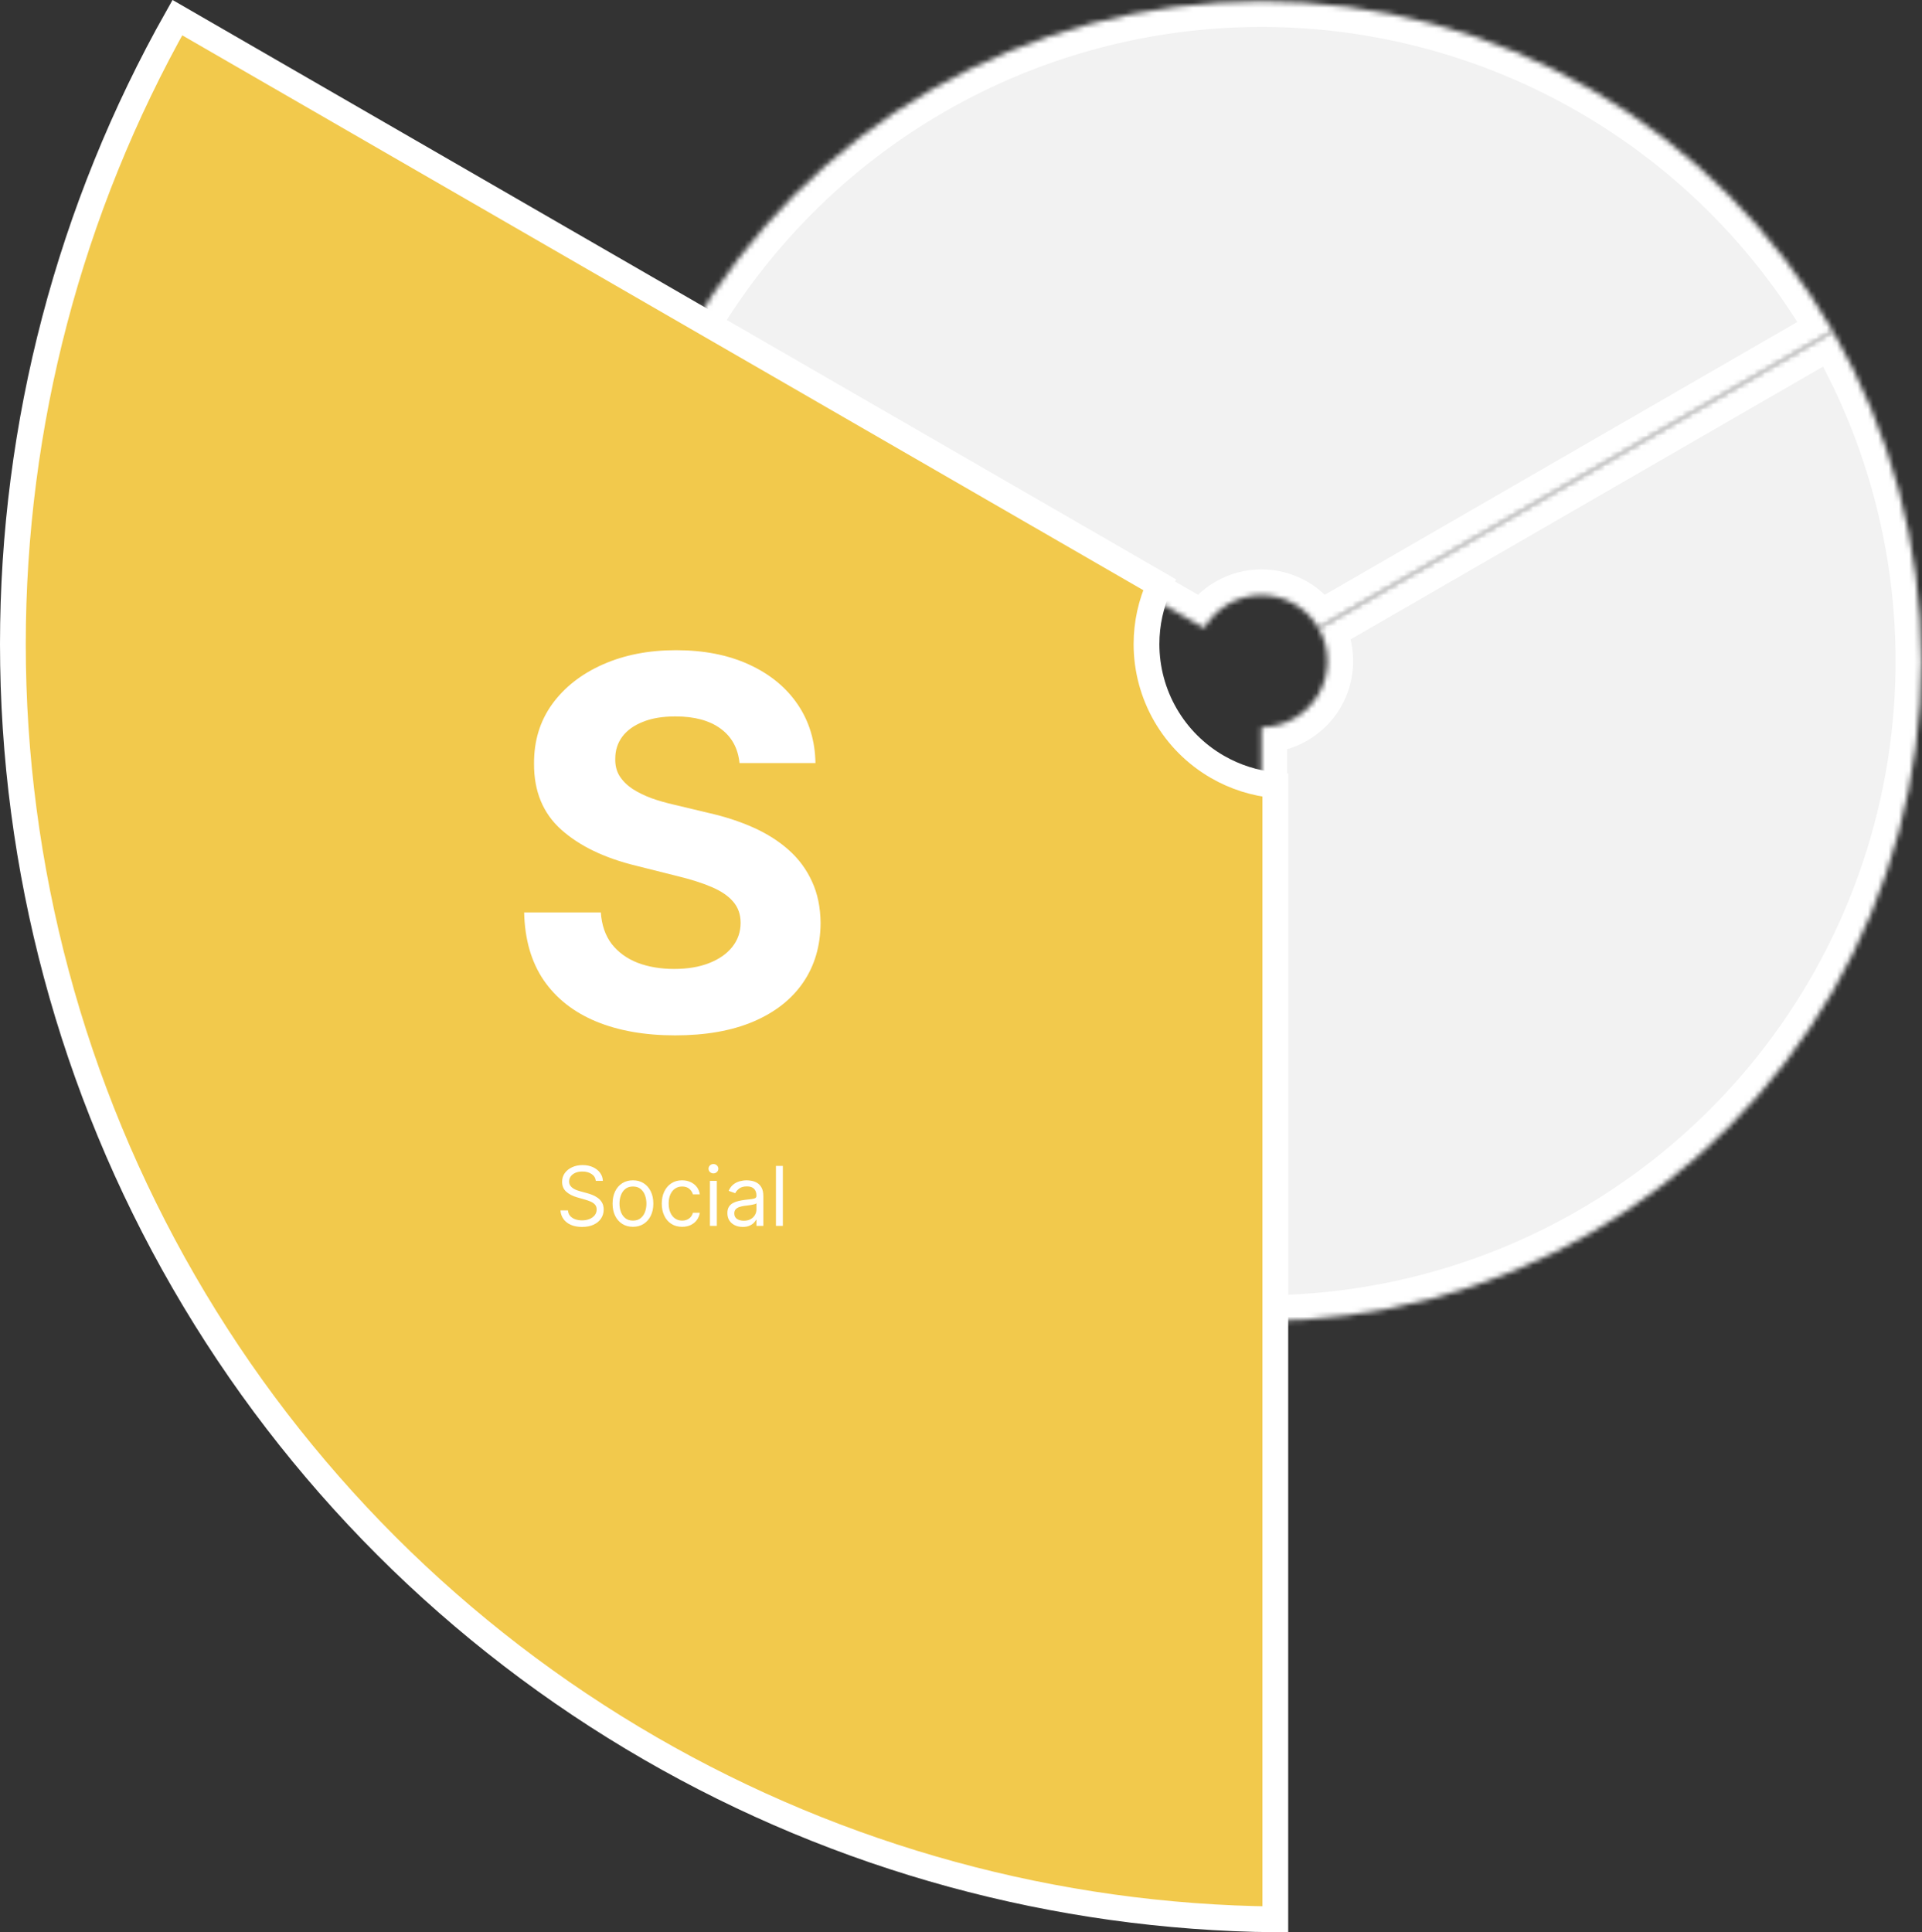
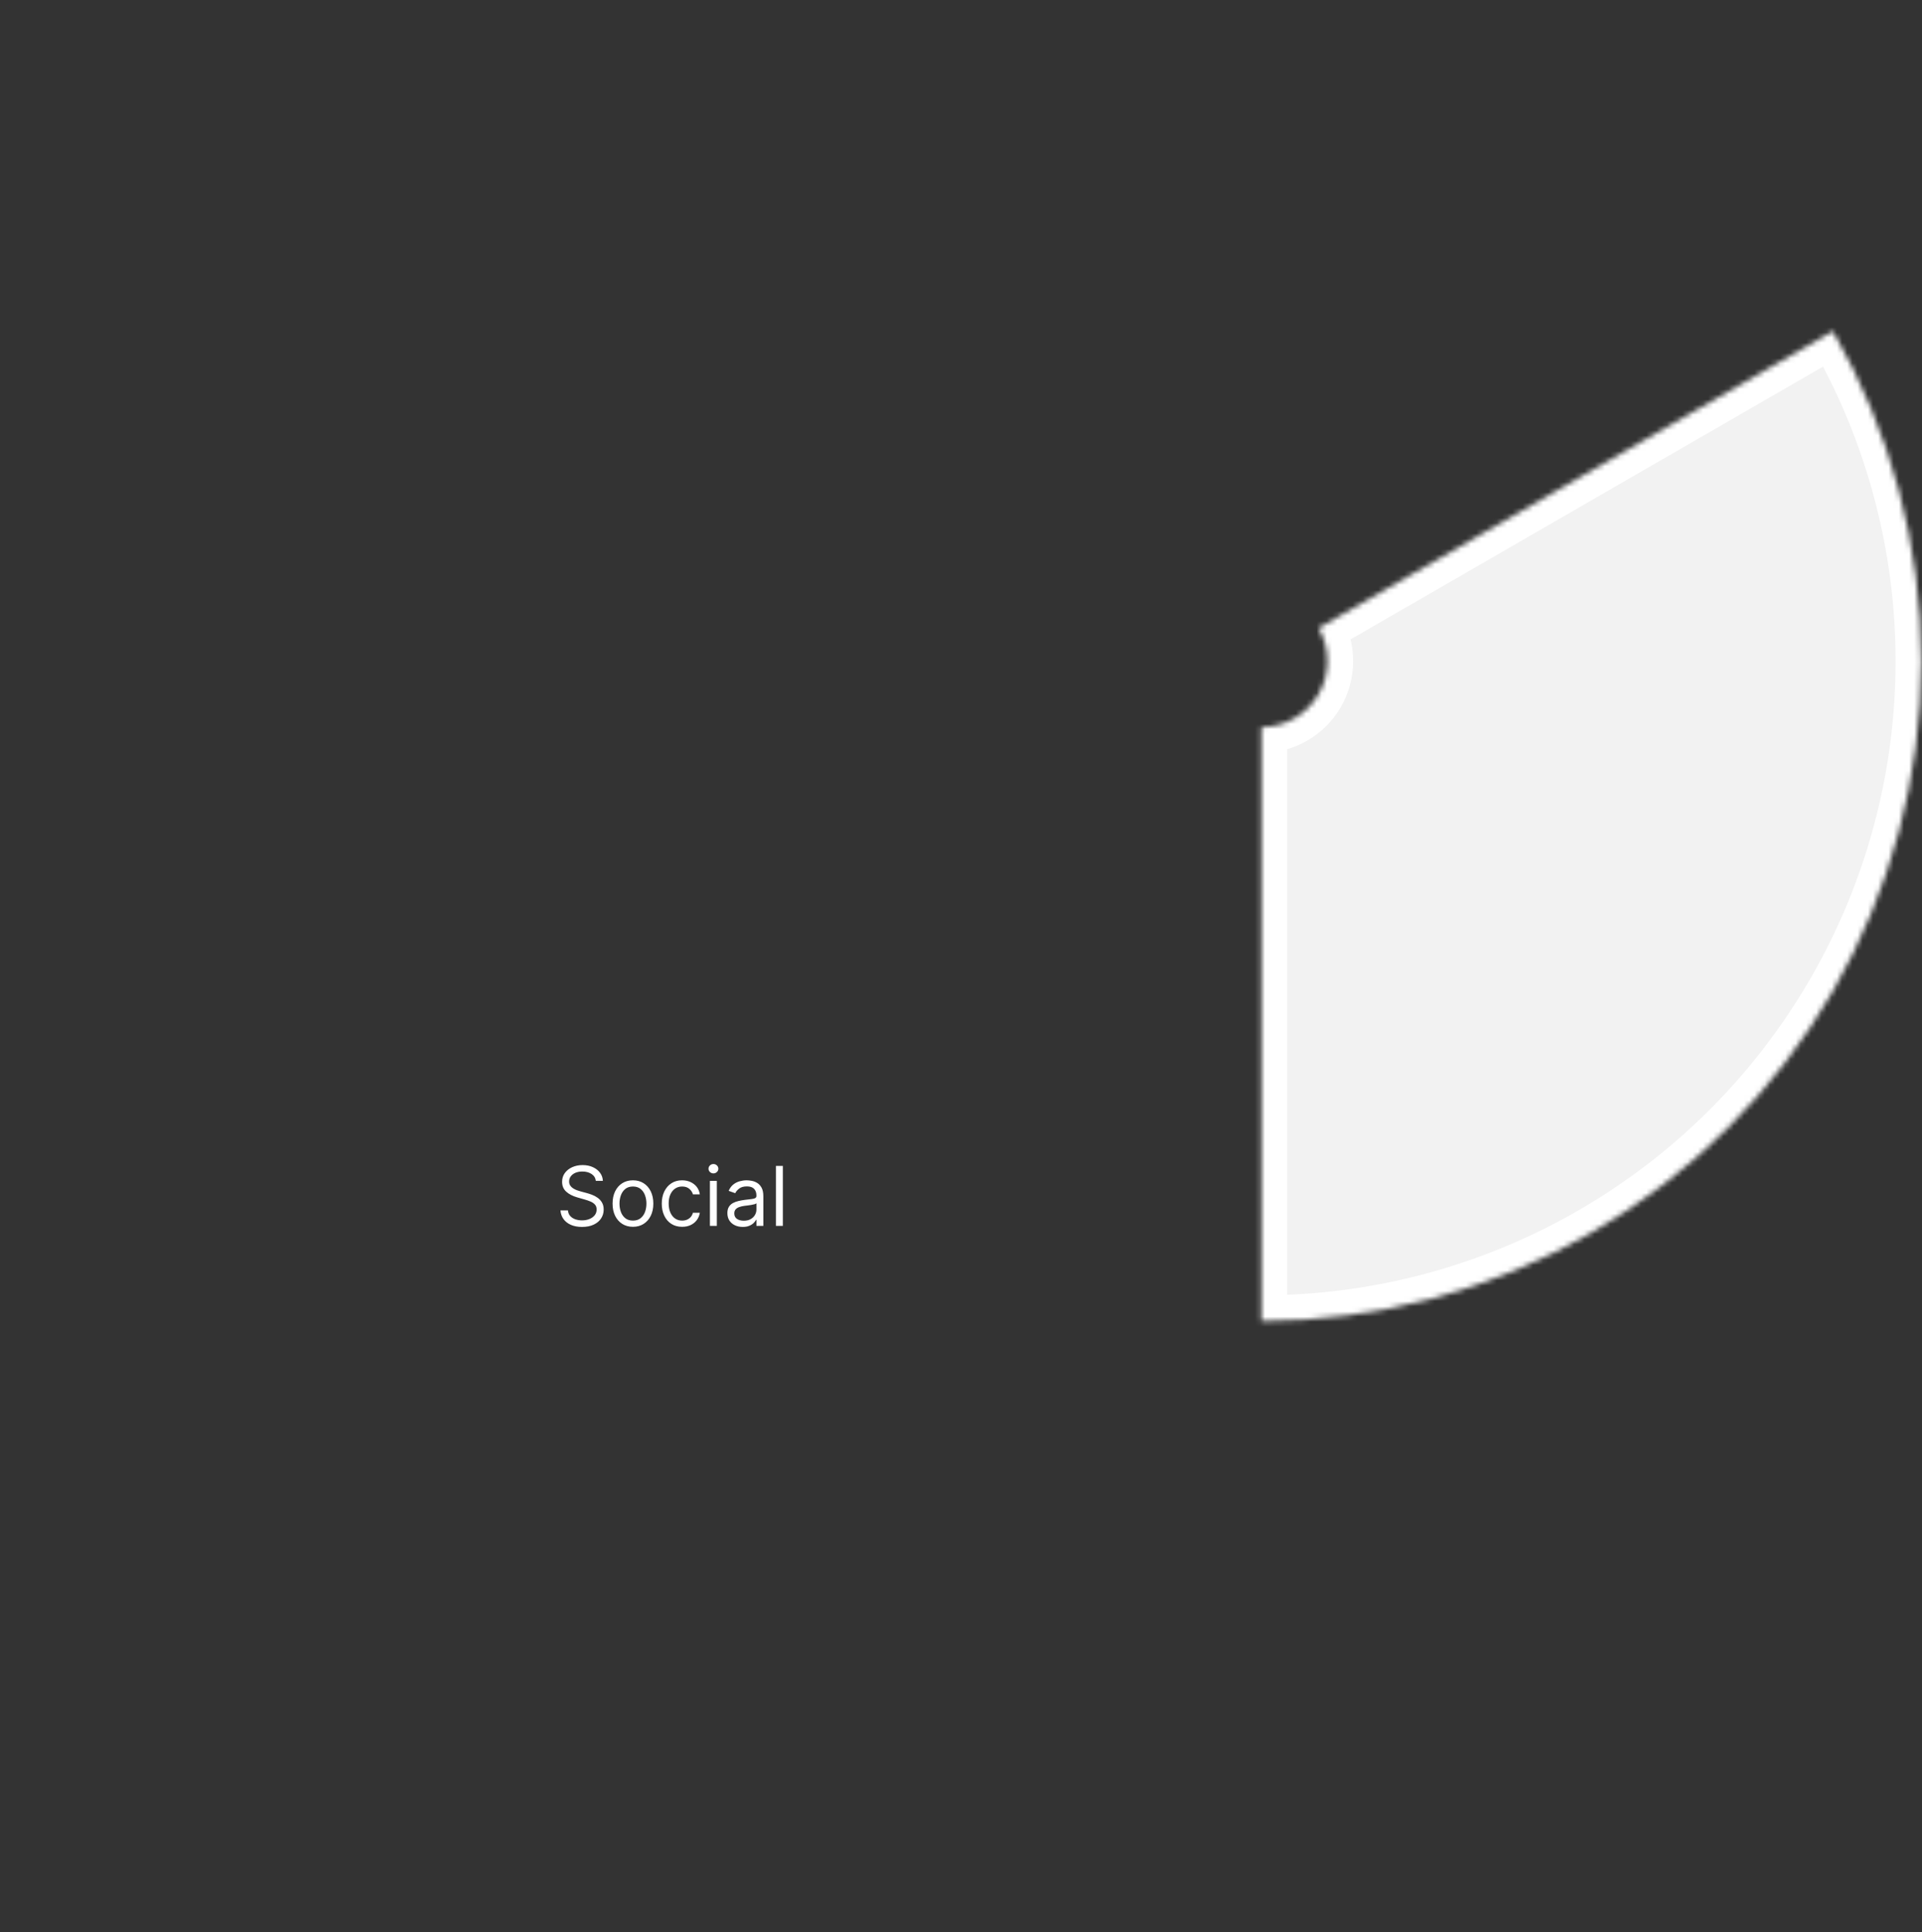
<svg xmlns="http://www.w3.org/2000/svg" width="373" height="375" viewBox="0 0 373 375" fill="none">
  <rect x="0" y="0" width="373" height="375" fill="#333333" stroke="none" />
  <mask id="path-1-inside-1_3112_19061" fill="white">
    <path d="M355.714 64.267C366.955 83.737 372.873 105.823 372.873 128.304C372.873 150.786 366.955 172.872 355.714 192.342C344.473 211.812 328.305 227.98 308.835 239.221C289.365 250.462 267.279 256.379 244.798 256.379L244.798 141.112C247.046 141.112 249.254 140.52 251.201 139.396C253.148 138.272 254.765 136.655 255.889 134.708C257.013 132.761 257.605 130.553 257.605 128.304C257.605 126.056 257.013 123.848 255.889 121.901L355.714 64.267Z" />
  </mask>
  <path d="M355.714 64.267C366.955 83.737 372.873 105.823 372.873 128.304C372.873 150.786 366.955 172.872 355.714 192.342C344.473 211.812 328.305 227.98 308.835 239.221C289.365 250.462 267.279 256.379 244.798 256.379L244.798 141.112C247.046 141.112 249.254 140.52 251.201 139.396C253.148 138.272 254.765 136.655 255.889 134.708C257.013 132.761 257.605 130.553 257.605 128.304C257.605 126.056 257.013 123.848 255.889 121.901L355.714 64.267Z" fill="#F2F2F2" stroke="white" stroke-width="10" mask="url(#path-1-inside-1_3112_19061)" />
  <mask id="path-2-inside-2_3112_19061" fill="white">
-     <path d="M133.881 64.267C145.122 44.797 161.29 28.629 180.76 17.388C200.23 6.147 222.316 0.229 244.798 0.229C267.279 0.229 289.365 6.147 308.835 17.388C328.305 28.629 344.473 44.797 355.714 64.267L255.889 121.901C254.765 119.954 253.148 118.337 251.201 117.213C249.254 116.089 247.046 115.497 244.798 115.497C242.549 115.497 240.341 116.089 238.394 117.213C236.447 118.337 234.83 119.954 233.706 121.901L133.881 64.267Z" />
-   </mask>
+     </mask>
  <path d="M133.881 64.267C145.122 44.797 161.29 28.629 180.76 17.388C200.23 6.147 222.316 0.229 244.798 0.229C267.279 0.229 289.365 6.147 308.835 17.388C328.305 28.629 344.473 44.797 355.714 64.267L255.889 121.901C254.765 119.954 253.148 118.337 251.201 117.213C249.254 116.089 247.046 115.497 244.798 115.497C242.549 115.497 240.341 116.089 238.394 117.213C236.447 118.337 234.83 119.954 233.706 121.901L133.881 64.267Z" fill="#F2F2F2" stroke="white" stroke-width="10" mask="url(#path-2-inside-2_3112_19061)" />
-   <path d="M247.5 372.488C204.919 372.058 163.153 360.647 126.25 339.342C88.625 317.619 57.381 286.375 35.659 248.75C13.936 211.125 2.5 168.445 2.5 125C2.5 82.388 13.502 40.513 34.42 3.421L225.033 113.472C223.368 117.077 222.5 121.01 222.5 125C222.5 129.828 223.771 134.57 226.184 138.75C228.598 142.931 232.069 146.402 236.25 148.816C239.706 150.811 243.546 152.026 247.5 152.386L247.5 372.488Z" fill="#F2C94C" stroke="white" stroke-width="5" />
-   <path d="M143.518 148.091C143.234 145.226 142.015 143.001 139.861 141.415C137.706 139.828 134.782 139.035 131.089 139.035C128.58 139.035 126.461 139.39 124.733 140.101C123.005 140.787 121.679 141.746 120.756 142.977C119.856 144.208 119.406 145.605 119.406 147.167C119.359 148.469 119.631 149.606 120.223 150.576C120.838 151.547 121.679 152.388 122.744 153.098C123.809 153.784 125.041 154.388 126.437 154.909C127.834 155.406 129.326 155.832 130.912 156.187L137.446 157.75C140.618 158.46 143.53 159.407 146.182 160.591C148.833 161.774 151.13 163.23 153.071 164.959C155.012 166.687 156.515 168.723 157.581 171.067C158.67 173.41 159.226 176.097 159.25 179.128C159.226 183.578 158.09 187.437 155.841 190.704C153.615 193.948 150.396 196.469 146.182 198.268C141.991 200.044 136.937 200.932 131.018 200.932C125.147 200.932 120.033 200.032 115.677 198.233C111.345 196.433 107.96 193.77 105.521 190.243C103.106 186.692 101.84 182.3 101.721 177.068H116.601C116.766 179.506 117.465 181.542 118.696 183.176C119.951 184.786 121.62 186.005 123.703 186.834C125.81 187.638 128.189 188.041 130.841 188.041C133.445 188.041 135.706 187.662 137.623 186.905C139.565 186.147 141.068 185.093 142.133 183.744C143.199 182.395 143.731 180.844 143.731 179.092C143.731 177.459 143.246 176.085 142.275 174.973C141.328 173.86 139.932 172.913 138.085 172.132C136.262 171.351 134.025 170.64 131.373 170.001L123.454 168.013C117.323 166.521 112.481 164.189 108.93 161.017C105.379 157.844 103.615 153.571 103.639 148.197C103.615 143.794 104.787 139.947 107.155 136.656C109.546 133.365 112.825 130.797 116.991 128.95C121.158 127.103 125.893 126.18 131.196 126.18C136.594 126.18 141.305 127.103 145.329 128.95C149.378 130.797 152.526 133.365 154.775 136.656C157.024 139.947 158.184 143.758 158.256 148.091H143.518Z" fill="white" />
  <path d="M115.632 229.174C115.564 228.599 115.287 228.152 114.803 227.834C114.318 227.515 113.723 227.356 113.018 227.356C112.503 227.356 112.053 227.44 111.666 227.606C111.284 227.773 110.984 228.002 110.768 228.294C110.556 228.585 110.45 228.917 110.45 229.288C110.45 229.599 110.524 229.866 110.672 230.089C110.823 230.309 111.017 230.493 111.251 230.64C111.486 230.784 111.732 230.904 111.99 230.998C112.248 231.089 112.484 231.163 112.7 231.22L113.882 231.538C114.185 231.618 114.522 231.727 114.893 231.868C115.268 232.008 115.626 232.199 115.967 232.442C116.312 232.68 116.596 232.987 116.82 233.362C117.043 233.737 117.155 234.197 117.155 234.743C117.155 235.371 116.99 235.94 116.661 236.447C116.335 236.955 115.857 237.358 115.229 237.657C114.604 237.957 113.844 238.106 112.95 238.106C112.117 238.106 111.395 237.972 110.786 237.703C110.179 237.434 109.702 237.059 109.354 236.578C109.009 236.097 108.814 235.538 108.768 234.902H110.223C110.261 235.341 110.409 235.705 110.666 235.993C110.928 236.277 111.257 236.489 111.655 236.629C112.056 236.765 112.488 236.834 112.95 236.834C113.488 236.834 113.971 236.746 114.399 236.572C114.827 236.394 115.166 236.148 115.416 235.834C115.666 235.515 115.791 235.144 115.791 234.72C115.791 234.334 115.683 234.019 115.467 233.777C115.251 233.534 114.967 233.337 114.615 233.186C114.263 233.034 113.882 232.902 113.473 232.788L112.041 232.379C111.132 232.118 110.412 231.745 109.882 231.26C109.352 230.775 109.087 230.14 109.087 229.356C109.087 228.705 109.263 228.137 109.615 227.652C109.971 227.163 110.448 226.784 111.047 226.515C111.649 226.243 112.321 226.106 113.064 226.106C113.814 226.106 114.481 226.241 115.064 226.51C115.647 226.775 116.109 227.138 116.45 227.601C116.795 228.063 116.977 228.587 116.996 229.174H115.632ZM122.835 238.084C122.047 238.084 121.356 237.896 120.761 237.521C120.17 237.146 119.708 236.621 119.375 235.947C119.045 235.273 118.881 234.485 118.881 233.584C118.881 232.674 119.045 231.881 119.375 231.203C119.708 230.525 120.17 229.998 120.761 229.623C121.356 229.248 122.047 229.061 122.835 229.061C123.623 229.061 124.313 229.248 124.903 229.623C125.498 229.998 125.96 230.525 126.29 231.203C126.623 231.881 126.79 232.674 126.79 233.584C126.79 234.485 126.623 235.273 126.29 235.947C125.96 236.621 125.498 237.146 124.903 237.521C124.313 237.896 123.623 238.084 122.835 238.084ZM122.835 236.879C123.434 236.879 123.926 236.726 124.312 236.419C124.699 236.112 124.985 235.709 125.17 235.209C125.356 234.709 125.449 234.167 125.449 233.584C125.449 233 125.356 232.457 125.17 231.953C124.985 231.449 124.699 231.042 124.312 230.731C123.926 230.421 123.434 230.265 122.835 230.265C122.237 230.265 121.744 230.421 121.358 230.731C120.972 231.042 120.686 231.449 120.5 231.953C120.314 232.457 120.222 233 120.222 233.584C120.222 234.167 120.314 234.709 120.5 235.209C120.686 235.709 120.972 236.112 121.358 236.419C121.744 236.726 122.237 236.879 122.835 236.879ZM132.382 238.084C131.564 238.084 130.859 237.89 130.268 237.504C129.678 237.118 129.223 236.585 128.905 235.907C128.587 235.229 128.428 234.455 128.428 233.584C128.428 232.697 128.59 231.915 128.916 231.237C129.246 230.555 129.704 230.023 130.291 229.64C130.882 229.254 131.571 229.061 132.359 229.061C132.973 229.061 133.526 229.174 134.018 229.402C134.511 229.629 134.914 229.947 135.229 230.356C135.543 230.765 135.738 231.243 135.814 231.788H134.473C134.371 231.39 134.143 231.038 133.791 230.731C133.443 230.421 132.973 230.265 132.382 230.265C131.859 230.265 131.401 230.402 131.007 230.674C130.617 230.943 130.312 231.324 130.092 231.817C129.876 232.305 129.768 232.879 129.768 233.538C129.768 234.212 129.875 234.799 130.087 235.299C130.303 235.799 130.606 236.188 130.996 236.464C131.39 236.741 131.852 236.879 132.382 236.879C132.731 236.879 133.047 236.818 133.331 236.697C133.615 236.576 133.856 236.402 134.053 236.174C134.25 235.947 134.39 235.674 134.473 235.356H135.814C135.738 235.871 135.551 236.335 135.251 236.748C134.956 237.157 134.564 237.483 134.075 237.726C133.59 237.964 133.026 238.084 132.382 238.084ZM137.774 237.902V229.174H139.115V237.902H137.774ZM138.456 227.72C138.195 227.72 137.969 227.631 137.78 227.453C137.594 227.275 137.501 227.061 137.501 226.811C137.501 226.561 137.594 226.347 137.78 226.169C137.969 225.991 138.195 225.902 138.456 225.902C138.717 225.902 138.941 225.991 139.126 226.169C139.316 226.347 139.411 226.561 139.411 226.811C139.411 227.061 139.316 227.275 139.126 227.453C138.941 227.631 138.717 227.72 138.456 227.72ZM144.139 238.106C143.586 238.106 143.084 238.002 142.634 237.794C142.183 237.582 141.825 237.277 141.56 236.879C141.295 236.477 141.162 235.993 141.162 235.424C141.162 234.924 141.26 234.519 141.457 234.209C141.654 233.894 141.918 233.648 142.247 233.47C142.577 233.292 142.94 233.159 143.338 233.072C143.74 232.981 144.143 232.909 144.548 232.856C145.079 232.788 145.509 232.737 145.838 232.703C146.171 232.665 146.414 232.602 146.565 232.515C146.721 232.428 146.798 232.277 146.798 232.061V232.015C146.798 231.455 146.645 231.019 146.338 230.709C146.035 230.398 145.575 230.243 144.957 230.243C144.317 230.243 143.815 230.383 143.452 230.663C143.088 230.943 142.832 231.243 142.685 231.561L141.412 231.106C141.639 230.576 141.942 230.163 142.321 229.868C142.704 229.568 143.12 229.36 143.571 229.243C144.026 229.121 144.473 229.061 144.912 229.061C145.192 229.061 145.514 229.095 145.878 229.163C146.245 229.227 146.599 229.362 146.94 229.567C147.285 229.771 147.571 230.08 147.798 230.493C148.026 230.906 148.139 231.459 148.139 232.152V237.902H146.798V236.72H146.73C146.639 236.909 146.488 237.112 146.276 237.328C146.063 237.544 145.781 237.727 145.429 237.879C145.077 238.031 144.647 238.106 144.139 238.106ZM144.344 236.902C144.874 236.902 145.321 236.798 145.685 236.589C146.052 236.381 146.329 236.112 146.514 235.782C146.704 235.453 146.798 235.106 146.798 234.743V233.515C146.741 233.584 146.616 233.646 146.423 233.703C146.234 233.756 146.014 233.803 145.764 233.845C145.518 233.883 145.277 233.917 145.043 233.947C144.812 233.974 144.624 233.996 144.48 234.015C144.132 234.061 143.806 234.135 143.503 234.237C143.204 234.335 142.961 234.485 142.776 234.686C142.594 234.883 142.503 235.152 142.503 235.493C142.503 235.959 142.675 236.311 143.02 236.549C143.368 236.784 143.81 236.902 144.344 236.902ZM151.928 226.265V237.902H150.587V226.265H151.928Z" fill="white" />
</svg>